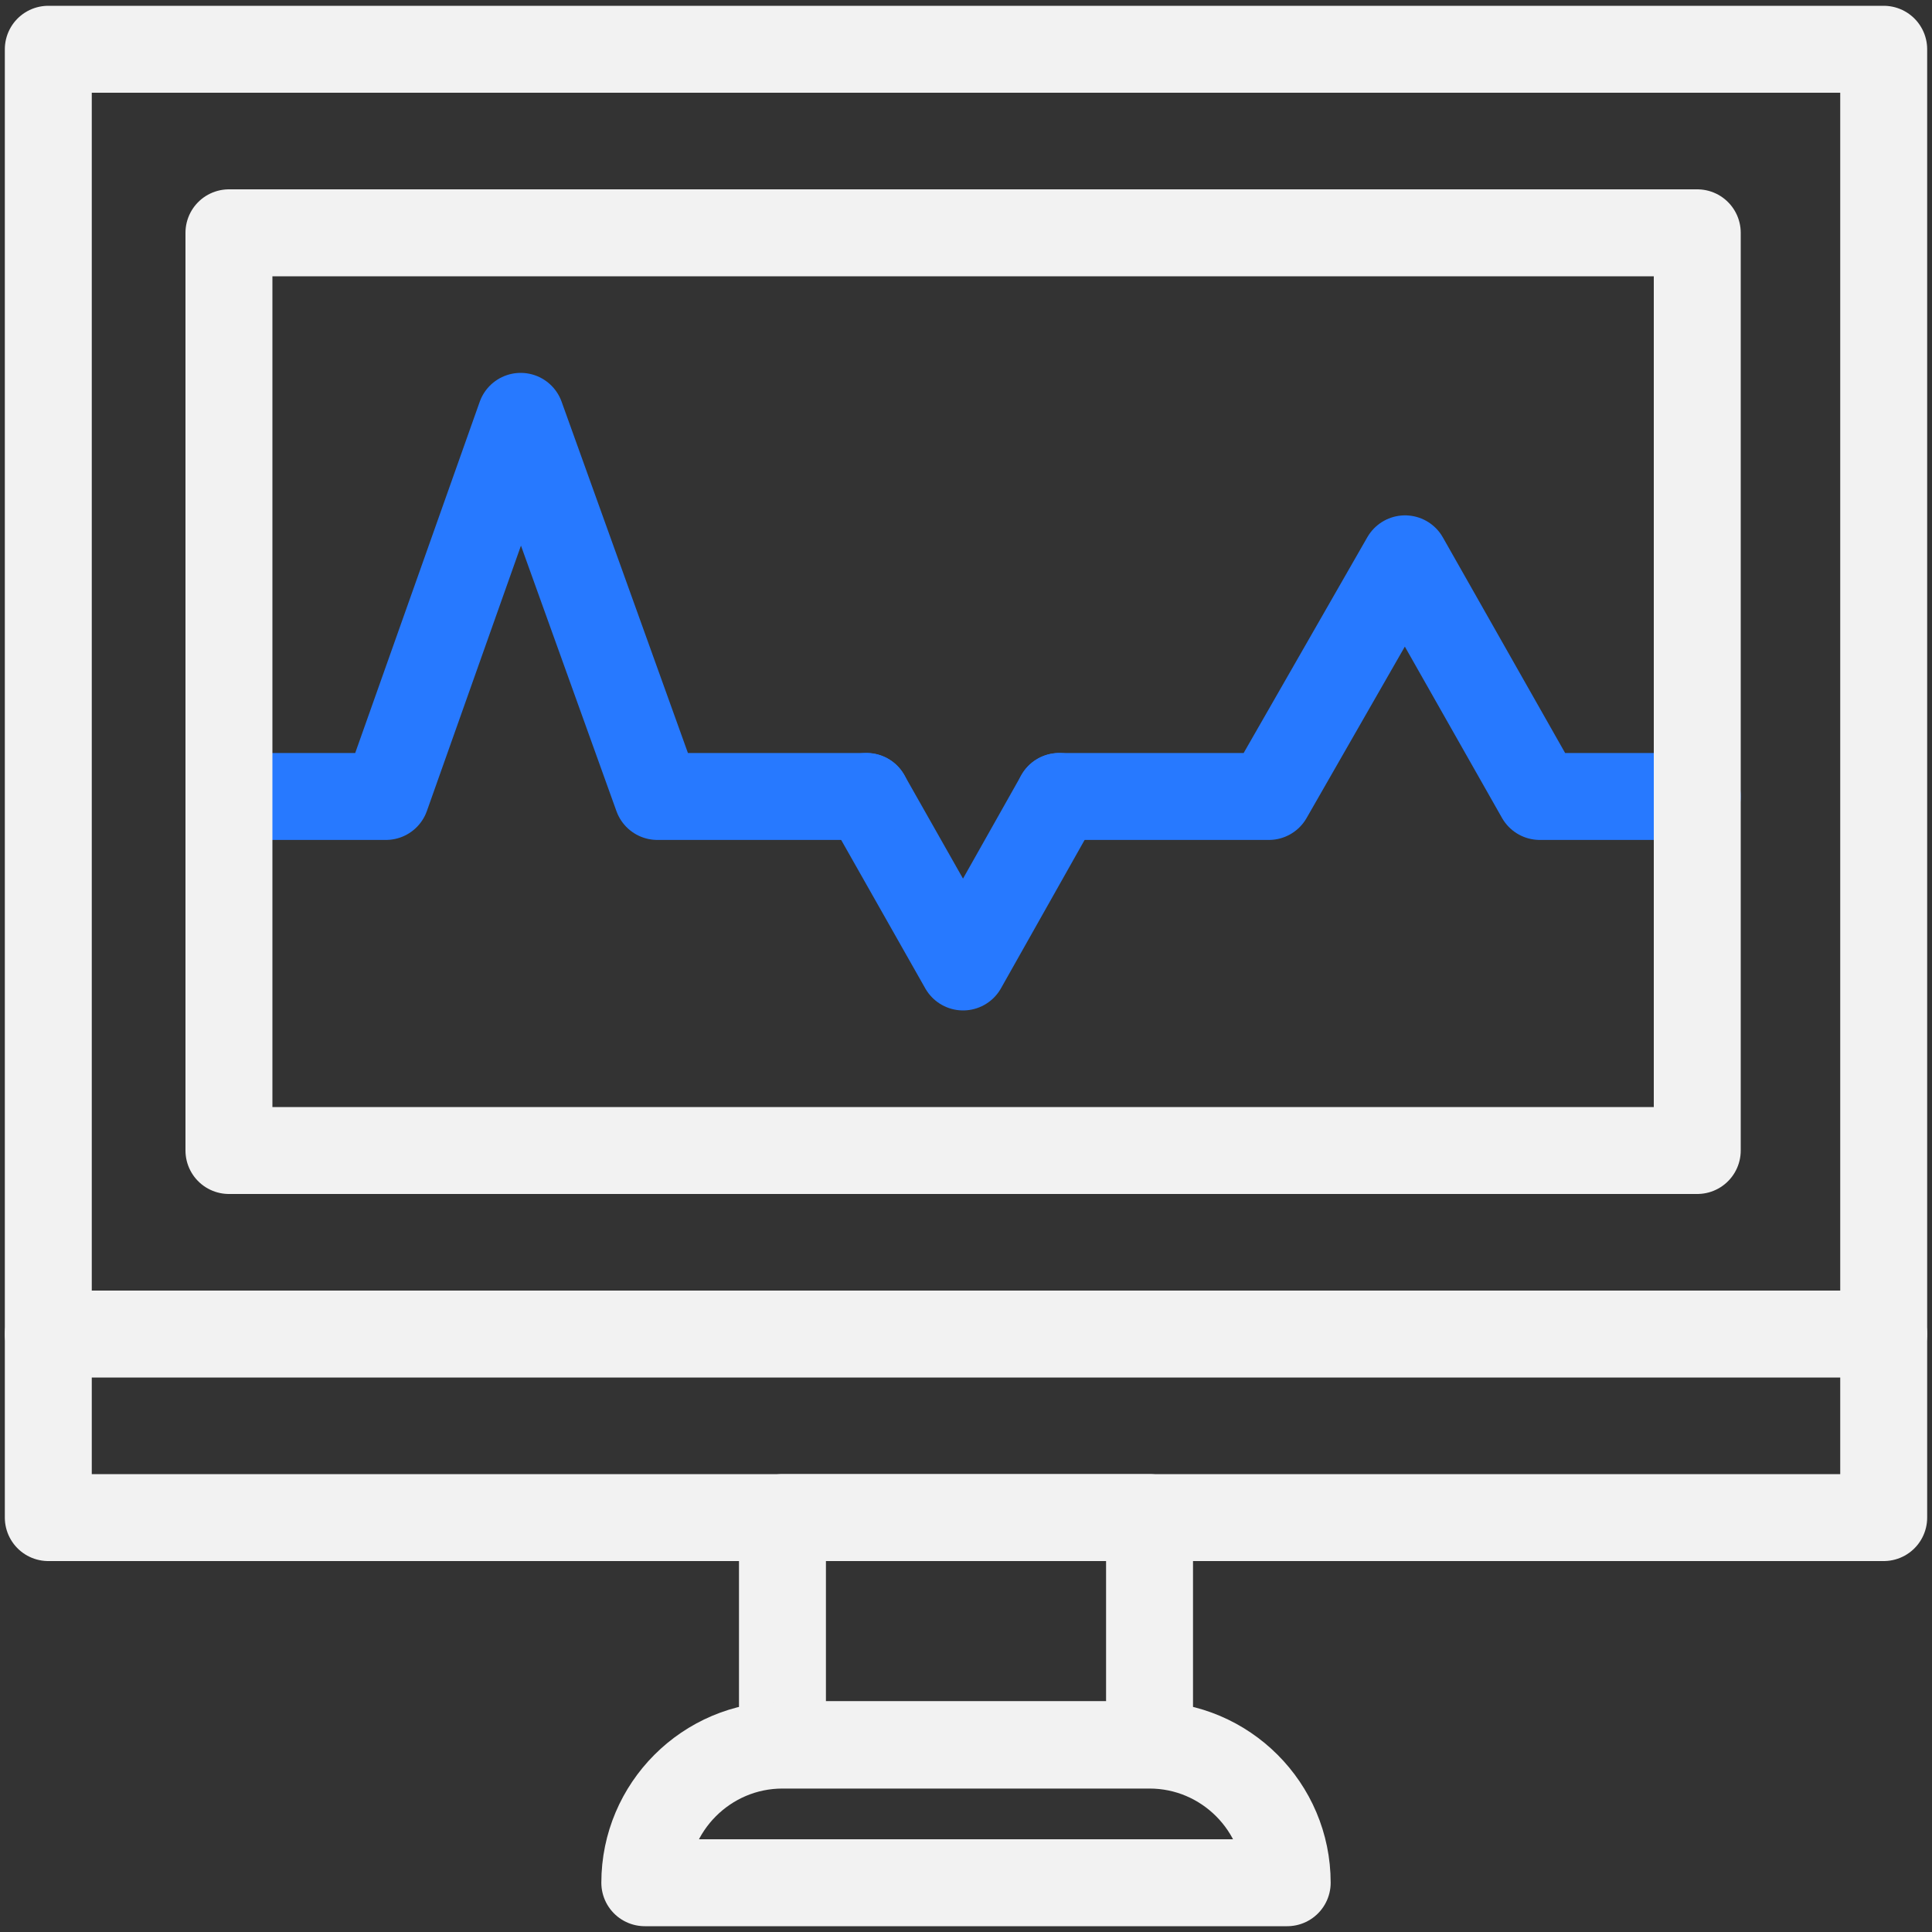
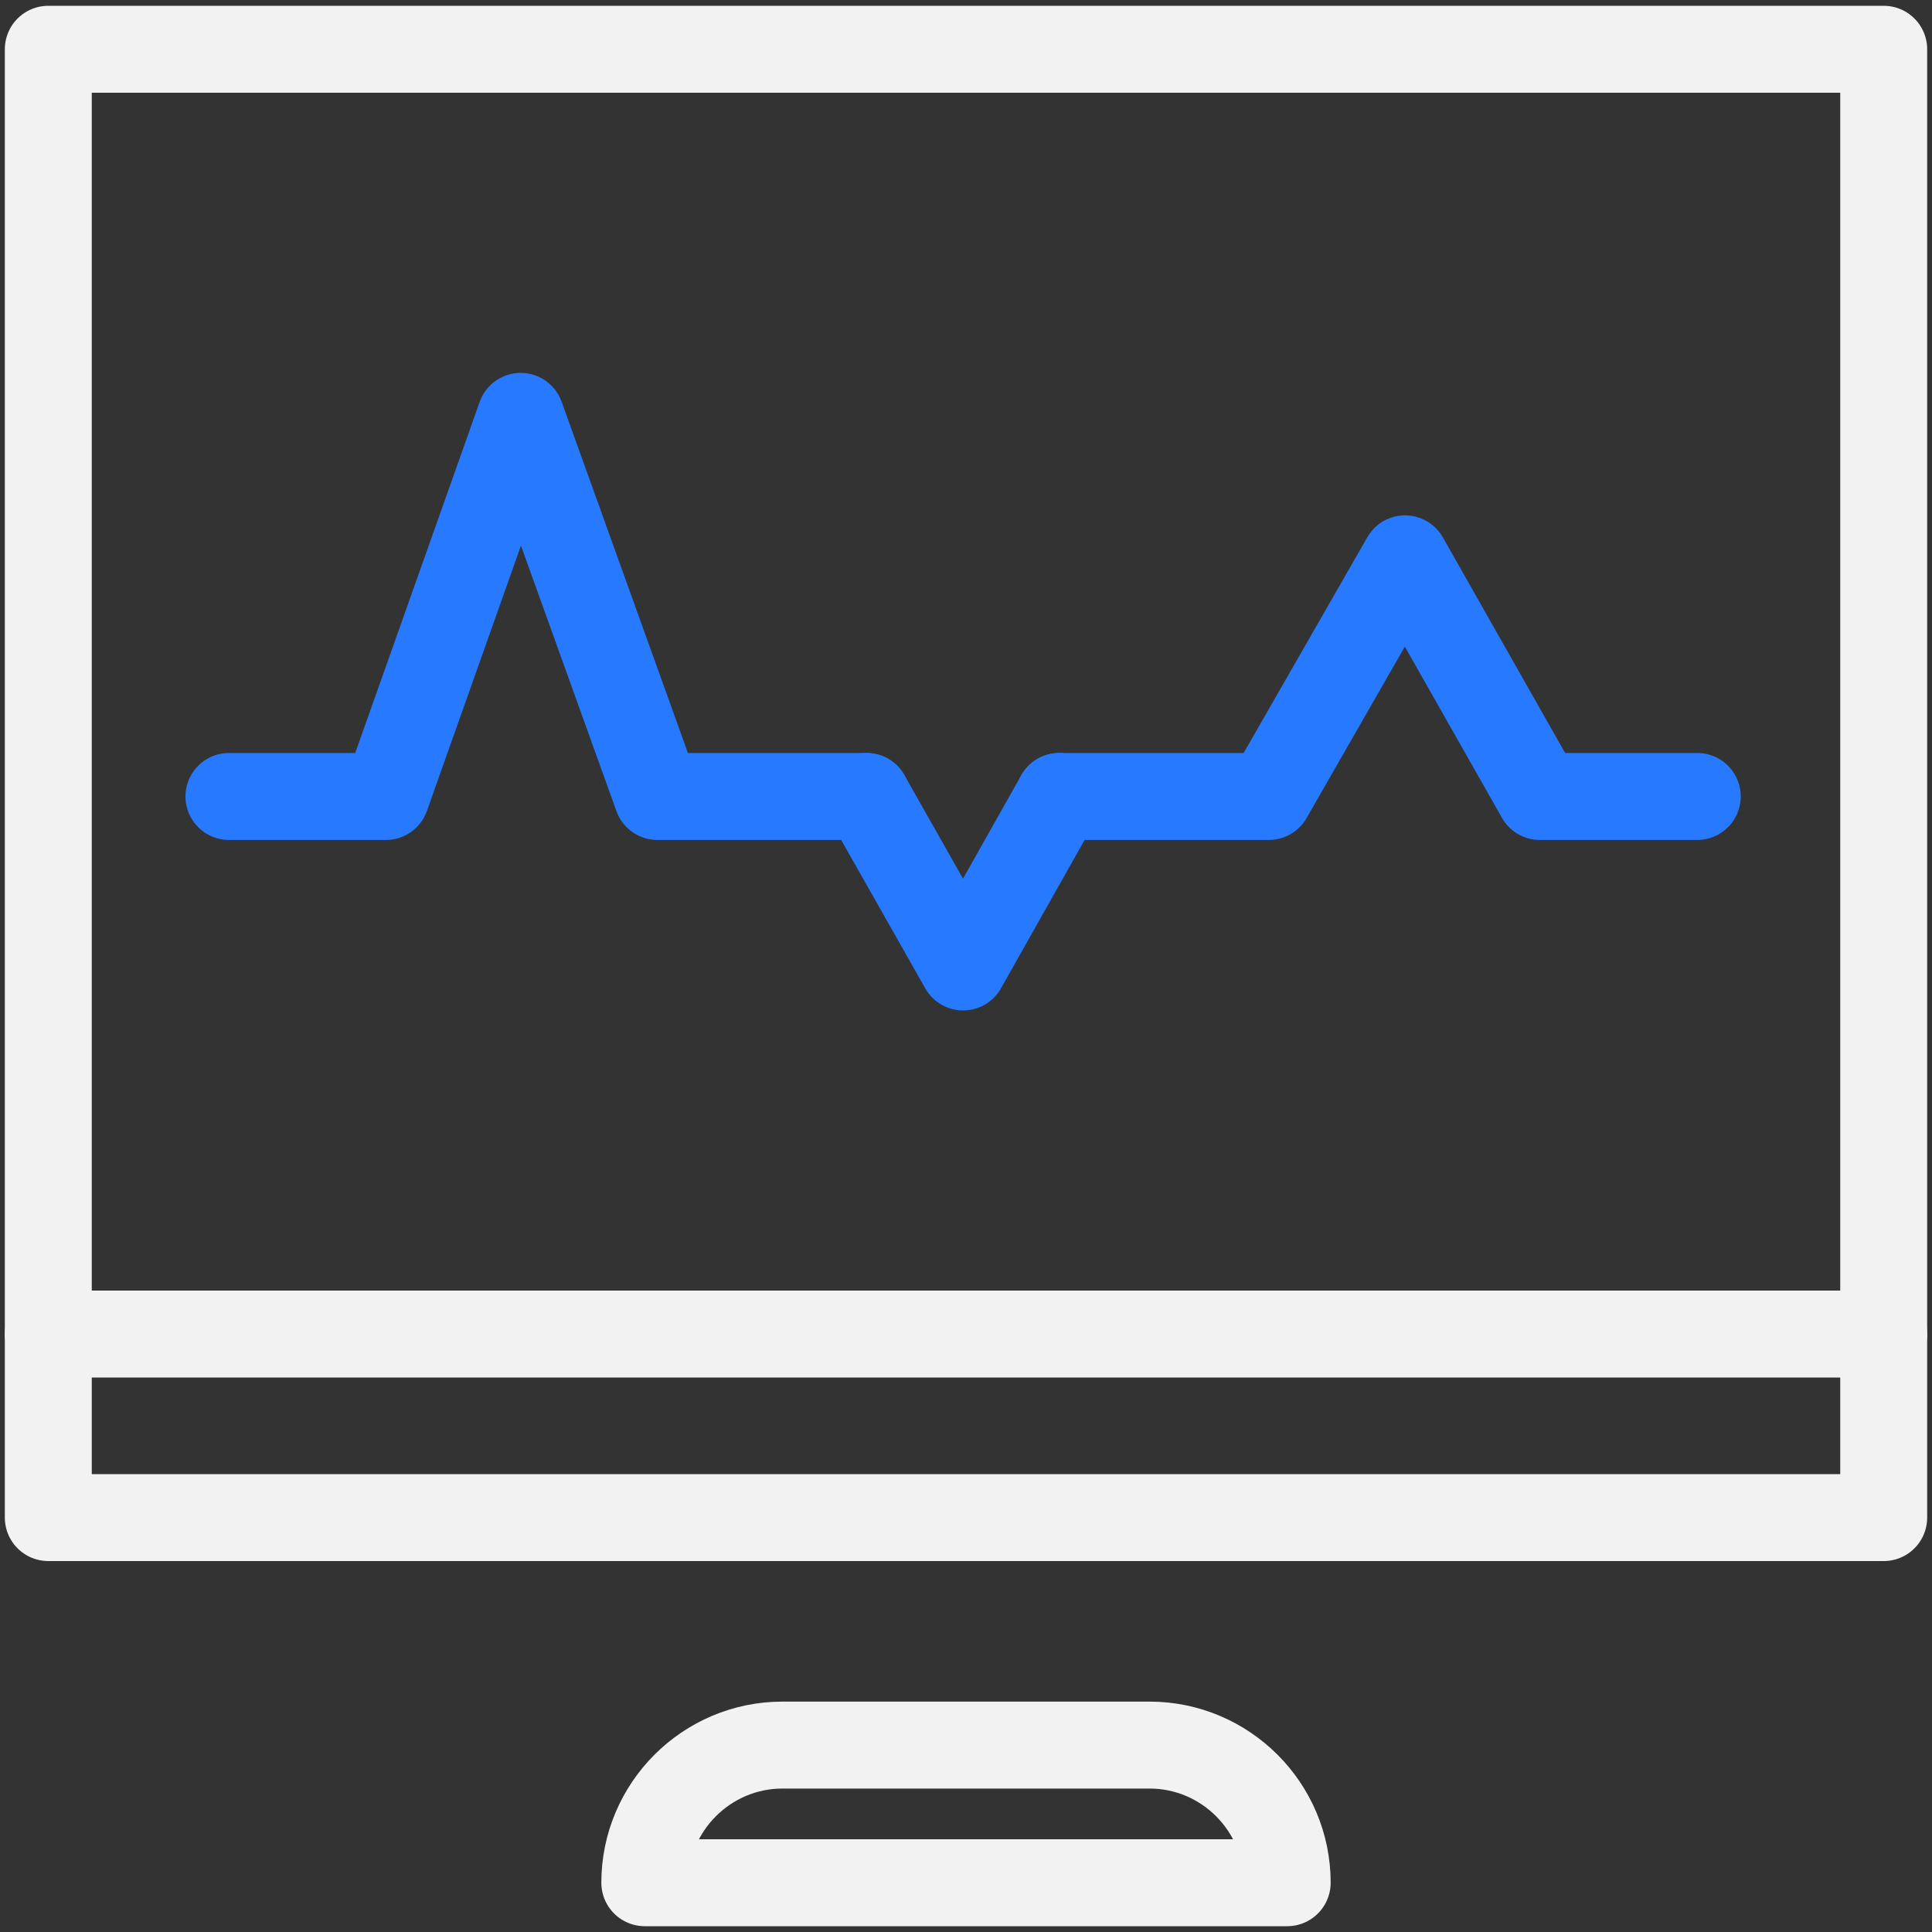
<svg xmlns="http://www.w3.org/2000/svg" id="a" viewBox="0 0 40 40">
  <rect x="0" y="0" width="40" height="40" fill="#333333" stroke="none" />
  <defs>
    <style>.b{stroke:#f2f2f2;}.b,.c{fill:none;stroke-linecap:round;stroke-linejoin:round;stroke-width:1.8px;}.c{stroke:#2779ff;}</style>
  </defs>
  <g>
    <polyline class="c" points="17.94 16.49 19.94 20.02 21.93 16.49" />
    <polyline class="c" points="21.93 16.49 26.27 16.49 29.09 11.57 31.88 16.49 35.14 16.49" />
    <polyline class="c" points="17.94 16.49 13.61 16.49 10.78 8.62 7.99 16.49 4.74 16.49" />
  </g>
-   <rect class="b" x="16.2" y="31.42" width="7.6" height="4.7" />
  <polyline class="b" points="39 27.62 39 31.42 1 31.42 1 27.62" />
  <rect class="b" x="1" y="1.02" width="38" height="26.6" />
-   <rect class="b" x="4.74" y="4.82" width="30.4" height="19" />
  <path class="b" d="M13.35,38.98h0c0-1.57,1.28-2.85,2.85-2.85h7.6c1.57,0,2.85,1.28,2.85,2.85H13.35Z" />
</svg>